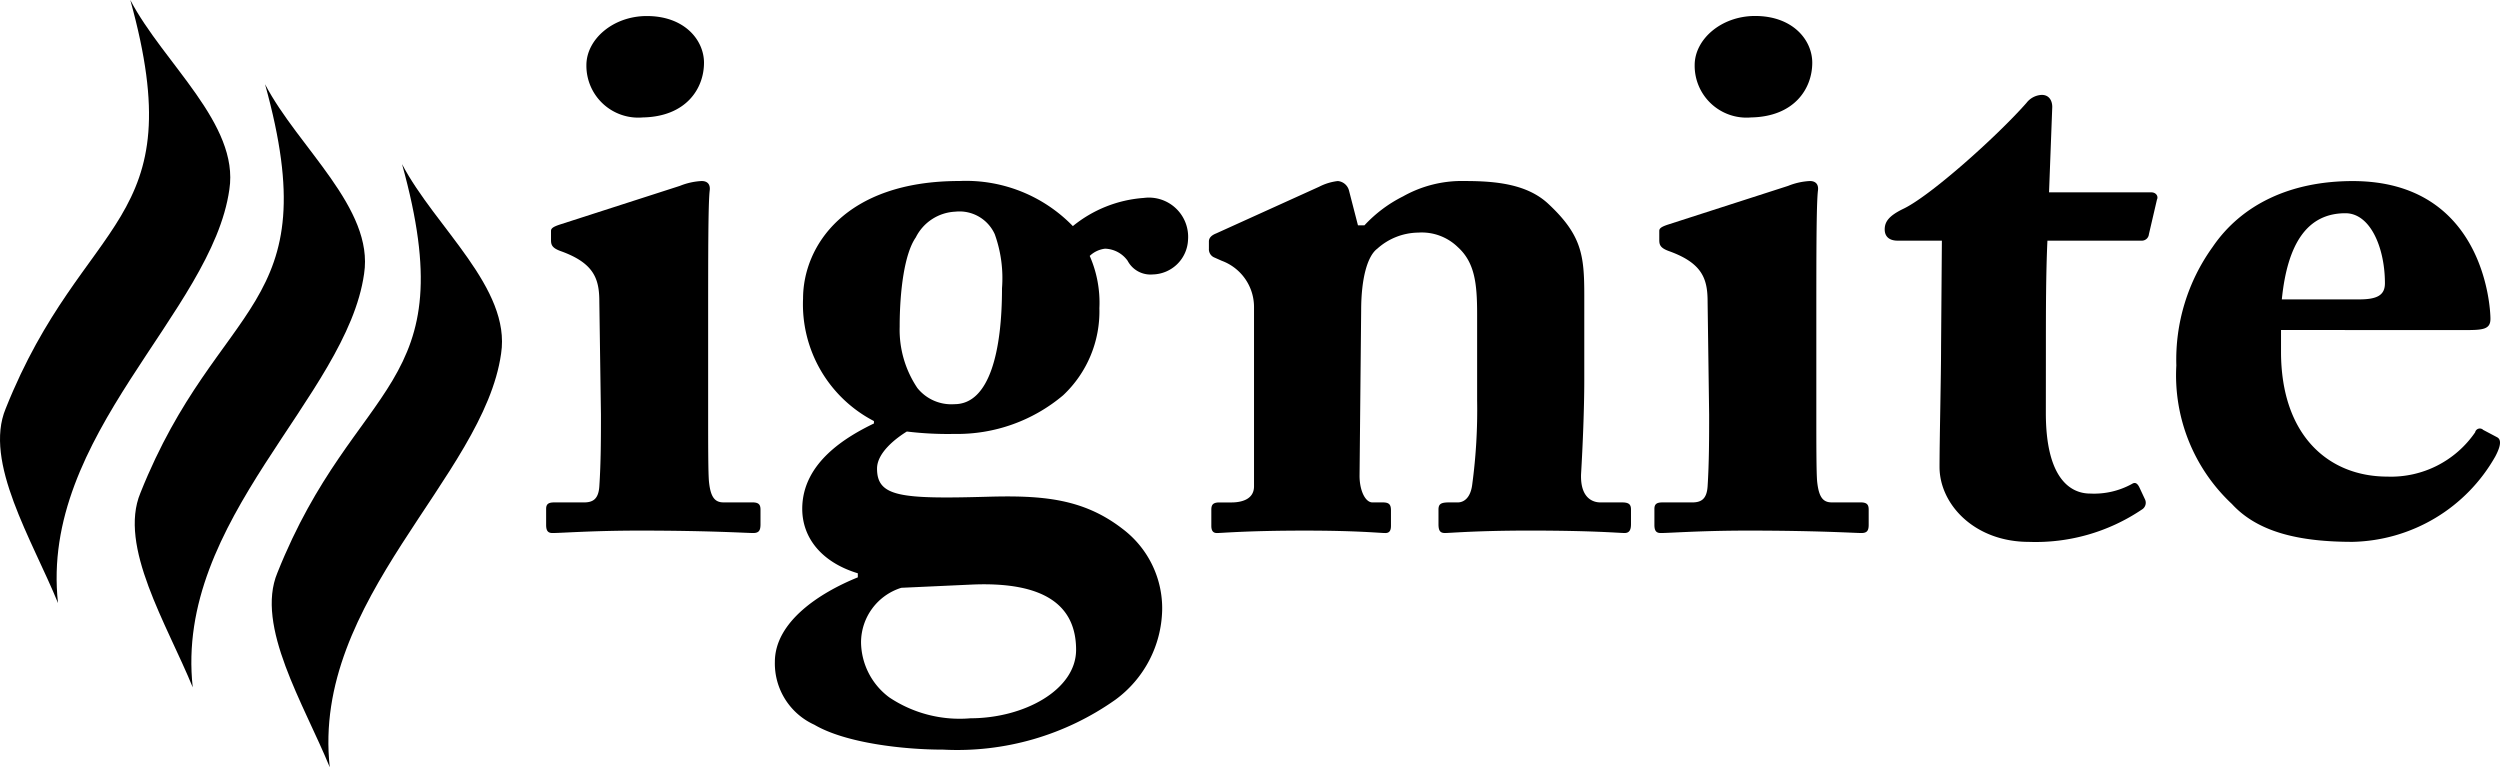
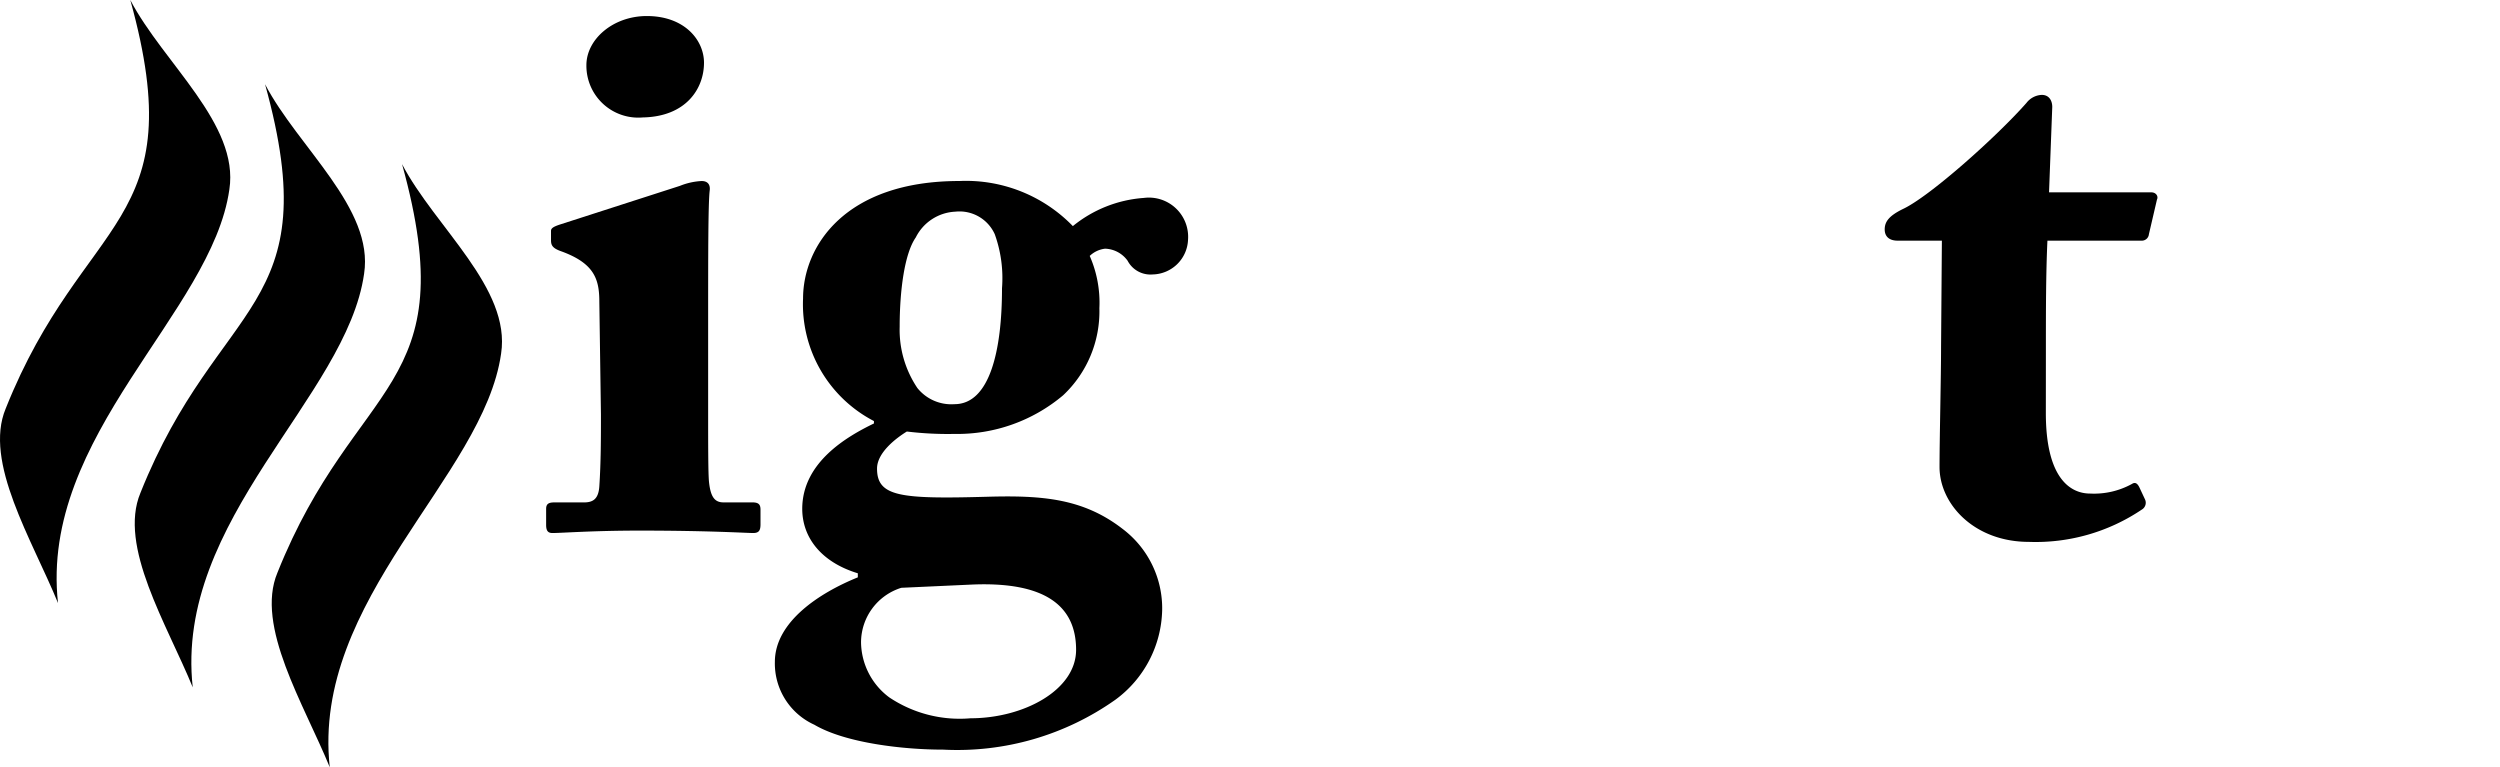
<svg xmlns="http://www.w3.org/2000/svg" id="Ignite_Logo_Black" data-name="Ignite Logo Black" width="162.918" height="50" viewBox="0 0 162.918 50">
  <g id="Group_2" data-name="Group 2">
    <g id="Group_5" data-name="Group 5">
      <g id="Group_4" data-name="Group 4">
        <path id="Path_7" data-name="Path 7" d="M42.689,54.431C41,50.3,37.827,45.24,39.28,41.758c5.08-12.73,12.223-11.834,8.12-26.626,2.154,4.114,7.113,8.083,6.456,12.348C52.719,35.515,41.485,43.5,42.689,54.431Z" transform="translate(-38.909 -15.132)" />
        <path id="Path_8" data-name="Path 8" d="M67.211,69.247c-1.691-4.13-4.865-9.2-3.412-12.675,5.085-12.732,12.226-11.837,8.123-26.628,2.154,4.113,7.113,8.08,6.454,12.349C77.24,50.332,66.008,58.307,67.211,69.247Z" transform="translate(-45.721 -19.247)" />
        <path id="Path_9" data-name="Path 9" d="M54.847,62.036c-1.693-4.131-4.86-9.192-3.409-12.67,5.083-12.733,12.225-11.839,8.122-26.632,2.151,4.118,7.113,8.085,6.454,12.35C64.878,43.124,53.643,51.1,54.847,62.036Z" transform="translate(-42.287 -17.244)" />
      </g>
    </g>
  </g>
  <g id="Group_1" data-name="Group 1" transform="translate(35.589 1.039)">
    <path id="Path_1" data-name="Path 1" d="M106.264,52.091c-.42,0-2.835-.158-7.4-.158-3.044,0-5.091.158-5.668.158-.263,0-.42-.1-.42-.525v-1.05c0-.315.157-.42.525-.42h1.942c.578,0,.945-.21,1-1.05.105-1.574.105-3.2.105-4.671l-.105-7.348c0-1.47-.315-2.52-2.519-3.308-.578-.209-.63-.42-.63-.734v-.578c0-.157.105-.262.578-.419l7.82-2.52a4.366,4.366,0,0,1,1.418-.316c.42,0,.577.263.524.63-.1.892-.1,4.2-.1,8.818v5.616c0,2.047,0,3.937.053,4.514.1,1,.368,1.364.945,1.364h1.889c.42,0,.525.157.525.472v1C106.737,51.933,106.632,52.091,106.264,52.091ZM99.074,25.008A3.381,3.381,0,0,1,95.4,21.6c0-1.68,1.732-3.2,3.937-3.2,2.467,0,3.727,1.575,3.727,3.045C103.063,23.118,101.908,24.955,99.074,25.008Z" transform="translate(-92.775 -18.394)" />
    <path id="Path_2" data-name="Path 2" d="M115.989,68.723a4.384,4.384,0,0,1-2.572-4.094c0-2.624,2.939-4.514,5.406-5.511v-.264c-2.415-.734-3.622-2.361-3.622-4.2,0-3.044,2.939-4.724,4.672-5.564v-.157a8.571,8.571,0,0,1-4.619-7.979c0-3.412,2.729-7.664,10.182-7.664a9.7,9.7,0,0,1,7.4,2.939,8.24,8.24,0,0,1,4.619-1.836,2.558,2.558,0,0,1,2.887,2.729,2.356,2.356,0,0,1-2.31,2.257,1.68,1.68,0,0,1-1.627-.892,1.879,1.879,0,0,0-1.47-.787,1.746,1.746,0,0,0-1,.472,7.586,7.586,0,0,1,.63,3.412,7.5,7.5,0,0,1-2.362,5.669,10.7,10.7,0,0,1-7.086,2.519,22.2,22.2,0,0,1-3.1-.157c-.682.42-1.942,1.365-1.942,2.415,0,1.836,1.522,1.994,7.191,1.836,3.569-.1,6.246.105,8.818,2.1a6.48,6.48,0,0,1,2.572,5.3,7.441,7.441,0,0,1-3.045,5.825,17.836,17.836,0,0,1-11.232,3.254C121.867,70.349,118.036,69.929,115.989,68.723Zm17.058-4.882c0-2.887-2.047-4.461-6.823-4.251l-4.567.209a3.733,3.733,0,0,0-2.624,3.569,4.536,4.536,0,0,0,1.836,3.57,8.245,8.245,0,0,0,5.3,1.364C129.635,68.3,133.047,66.465,133.047,63.841ZM122.6,36.967c-.735,1.05-1.05,3.464-1.05,5.826a6.791,6.791,0,0,0,1.155,3.989,2.837,2.837,0,0,0,2.414,1.051c2.31,0,3.1-3.518,3.1-7.559a8.476,8.476,0,0,0-.472-3.517,2.52,2.52,0,0,0-2.572-1.469A3.036,3.036,0,0,0,122.6,36.967Z" transform="translate(-98.51 -22.533)" />
-     <path id="Path_3" data-name="Path 3" d="M162.3,36.18h.42a8.769,8.769,0,0,1,2.519-1.889,7.8,7.8,0,0,1,4.041-1c2.047,0,4.042.21,5.406,1.47,2.2,2.047,2.362,3.359,2.362,5.983V46.31c0,1.785-.1,4.251-.21,6.089-.053,1.574.787,1.836,1.259,1.836h1.418c.472,0,.577.157.577.472v.945c0,.367-.1.577-.42.577-.367,0-1.995-.158-6.193-.158-3.464,0-5.144.158-5.512.158-.315,0-.42-.158-.42-.577v-.945c0-.368.157-.472.682-.472h.577c.368,0,.84-.262.945-1.207a36.306,36.306,0,0,0,.314-5.459V41.954c0-1.995-.157-3.36-1.259-4.357a3.367,3.367,0,0,0-2.572-.945,4.063,4.063,0,0,0-2.677,1.05c-.63.472-1.049,1.889-1.049,4.041l-.105,10.76c0,.945.368,1.732.84,1.732h.682c.42,0,.525.157.525.524v1c0,.314-.1.472-.368.472-.368,0-1.785-.158-5.249-.158-3.726,0-5.406.158-5.721.158-.262,0-.368-.158-.368-.472v-1.05c0-.315.105-.472.525-.472h.787c.578,0,1.47-.157,1.47-1.05V41.534a3.212,3.212,0,0,0-2.1-3.044l-.472-.21a.579.579,0,0,1-.368-.577V37.23c0-.263.21-.42.473-.525l6.718-3.045a3.548,3.548,0,0,1,1.207-.368.827.827,0,0,1,.734.63Z" transform="translate(-109.394 -22.533)" />
-     <path id="Path_4" data-name="Path 4" d="M206.274,52.091c-.42,0-2.835-.158-7.4-.158-3.045,0-5.091.158-5.669.158-.262,0-.42-.1-.42-.525v-1.05c0-.315.157-.42.525-.42h1.942c.577,0,.945-.21,1-1.05.1-1.574.1-3.2.1-4.671l-.1-7.348c0-1.47-.315-2.52-2.52-3.308-.577-.209-.63-.42-.63-.734v-.578c0-.157.1-.262.577-.419l7.82-2.52a4.366,4.366,0,0,1,1.418-.316c.42,0,.578.263.525.63-.105.892-.105,4.2-.105,8.818v5.616c0,2.047,0,3.937.053,4.514.105,1,.368,1.364.945,1.364h1.889c.42,0,.525.157.525.472v1C206.747,51.933,206.641,52.091,206.274,52.091Zm-7.191-27.083a3.38,3.38,0,0,1-3.674-3.412c0-1.68,1.732-3.2,3.937-3.2,2.467,0,3.726,1.575,3.726,3.045C203.072,23.118,201.918,24.955,199.083,25.008Z" transform="translate(-120.561 -18.394)" />
    <path id="Path_5" data-name="Path 5" d="M224.069,46.249c0,4.3,1.628,5.249,2.887,5.249a5.12,5.12,0,0,0,2.729-.63c.157-.1.315-.1.472.21l.368.787a.516.516,0,0,1-.21.682,12.368,12.368,0,0,1-7.348,2.1c-3.569,0-5.826-2.467-5.826-4.881,0-1.837.1-5.826.1-7.821l.053-6.928h-2.887c-.472,0-.839-.21-.839-.735s.315-.892,1.154-1.312c1.733-.787,6.141-4.724,8.083-6.928a1.329,1.329,0,0,1,1-.524c.472,0,.682.368.682.787l-.21,5.564h6.666c.315,0,.472.263.367.472l-.525,2.257a.463.463,0,0,1-.472.42h-6.141c-.1,2.152-.1,4.671-.1,7.085Z" transform="translate(-126.336 -20.373)" />
-     <path id="Path_6" data-name="Path 6" d="M246.705,43v1.418c0,5.459,3.1,8.135,6.929,8.135a6.645,6.645,0,0,0,5.721-2.887.312.312,0,0,1,.525-.157l.893.472c.209.105.367.368-.105,1.26a10.957,10.957,0,0,1-9.29,5.564c-3.36,0-6.141-.577-7.873-2.467a11.468,11.468,0,0,1-3.622-9.028,12.558,12.558,0,0,1,2.361-7.716c1.89-2.782,5.092-4.3,9.133-4.3,8.5,0,8.975,8.136,8.975,8.976,0,.682-.472.734-1.627.734Zm5.091-1.995c1.155,0,1.68-.262,1.68-1.049,0-2.309-.945-4.566-2.572-4.566-2.467,0-3.779,1.942-4.147,5.616Z" transform="translate(-133.646 -22.533)" />
  </g>
</svg>